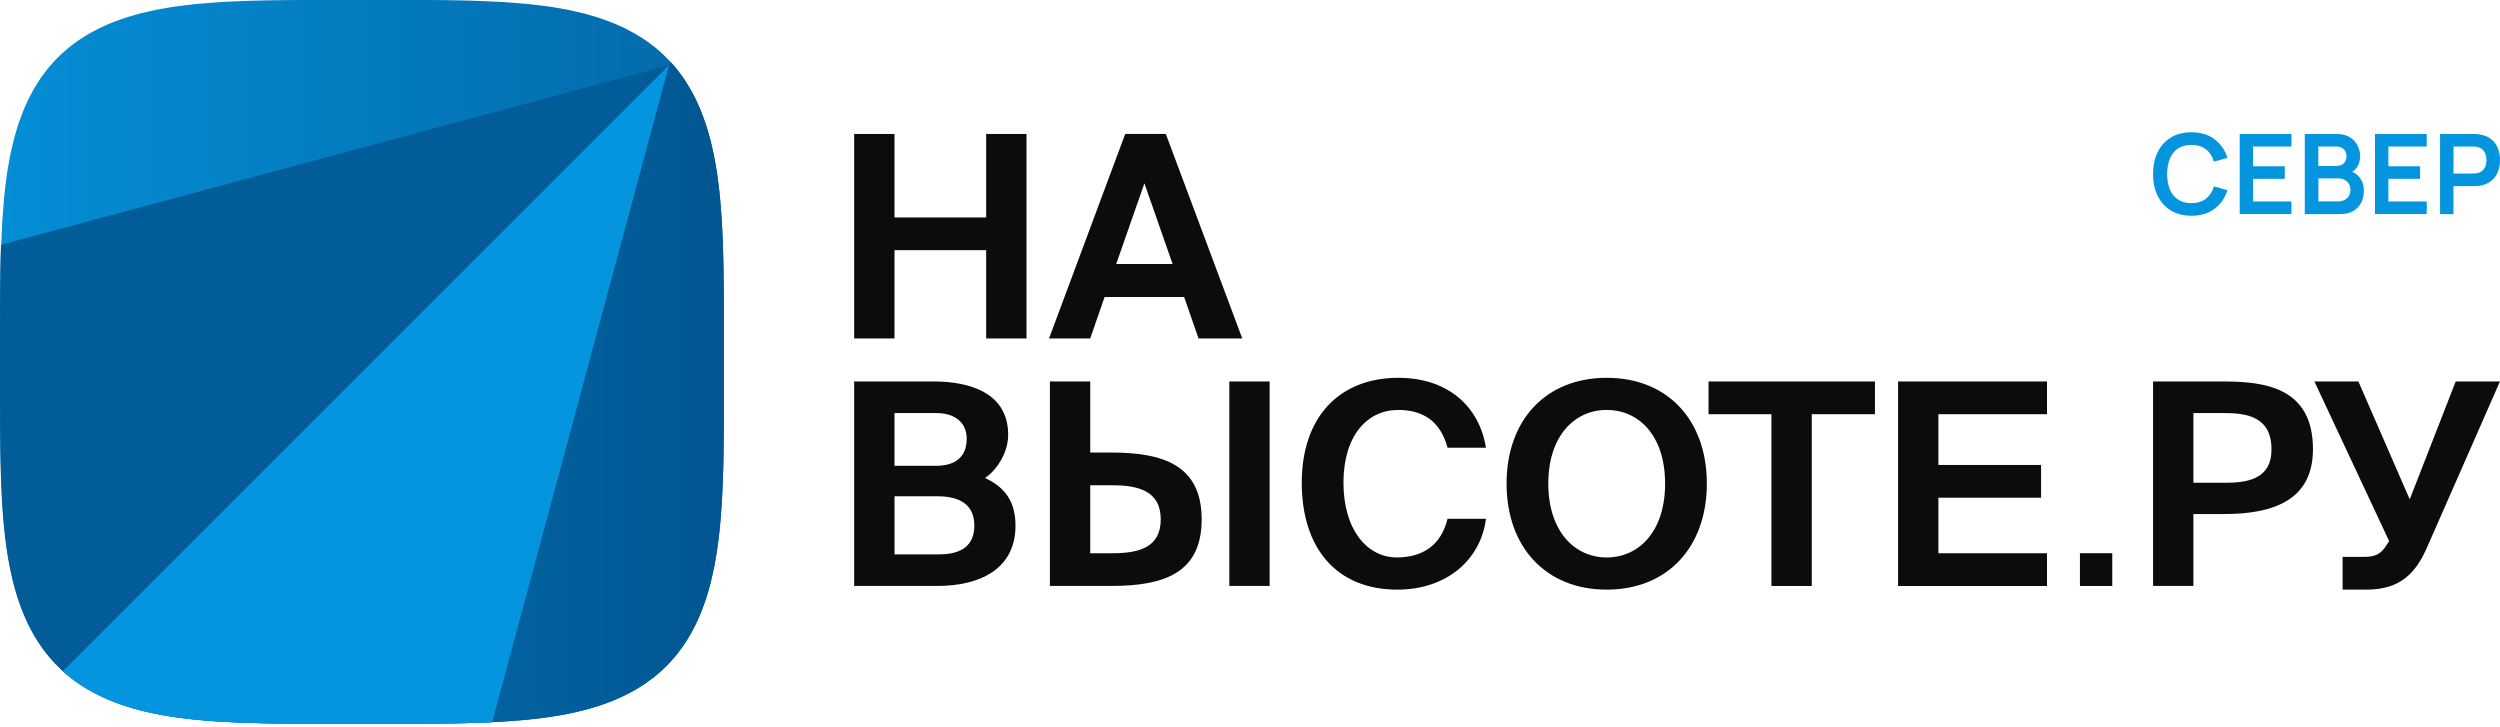
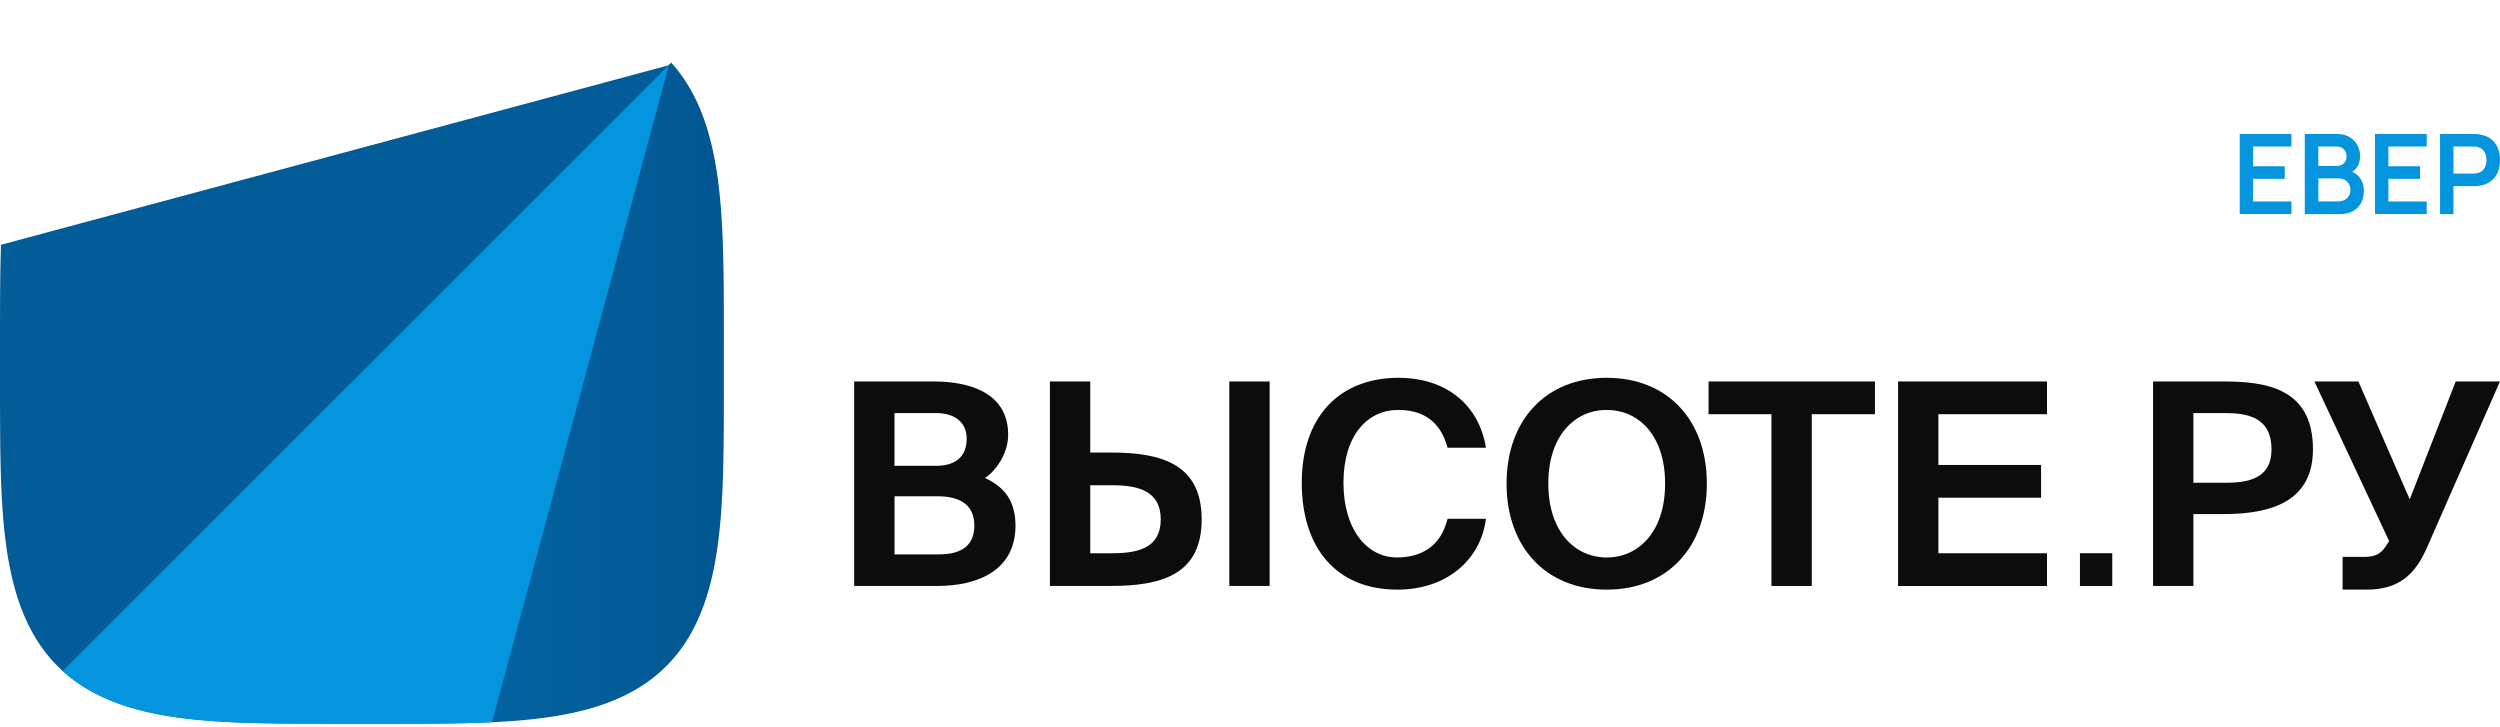
<svg xmlns="http://www.w3.org/2000/svg" width="750" height="218" viewBox="0 0 750 218" fill="none">
-   <path d="M657.42 64.72C655.02 64.72 652.96 64.19 651.24 63.14C649.53 62.09 648.21 60.62 647.29 58.74C646.37 56.86 645.91 54.68 645.91 52.2C645.91 49.72 646.37 47.54 647.29 45.66C648.21 43.78 649.52 42.31 651.24 41.26C652.95 40.21 655.01 39.68 657.42 39.68C660.19 39.68 662.5 40.37 664.35 41.76C666.2 43.15 667.49 45.01 668.24 47.36L664.18 48.48C663.71 46.91 662.92 45.68 661.79 44.8C660.67 43.92 659.21 43.47 657.42 43.47C655.81 43.47 654.46 43.83 653.39 44.55C652.32 45.27 651.51 46.29 650.97 47.6C650.43 48.91 650.15 50.44 650.14 52.2C650.14 53.96 650.41 55.49 650.95 56.8C651.49 58.11 652.3 59.12 653.38 59.85C654.46 60.57 655.81 60.94 657.42 60.94C659.21 60.94 660.67 60.5 661.79 59.6C662.91 58.71 663.71 57.49 664.18 55.93L668.24 57.05C667.49 59.4 666.2 61.26 664.35 62.65C662.5 64.04 660.19 64.73 657.42 64.73V64.72Z" fill="#0595DE" />
  <path d="M671.91 64.219V40.19H687.43V43.959H675.93V49.88H685.43V53.649H675.93V60.44H687.43V64.21H671.91V64.219Z" fill="#0595DE" />
  <path d="M691.43 64.219V40.19H700.96C702.58 40.19 703.92 40.52 704.96 41.169C706 41.819 706.77 42.65 707.28 43.669C707.79 44.679 708.04 45.729 708.04 46.809C708.04 48.129 707.73 49.26 707.1 50.179C706.47 51.099 705.62 51.73 704.54 52.05V51.219C706.05 51.559 707.2 52.279 707.99 53.369C708.77 54.459 709.17 55.699 709.17 57.089C709.17 58.479 708.9 59.76 708.35 60.83C707.8 61.9 707 62.73 705.92 63.33C704.84 63.929 703.52 64.23 701.94 64.23H691.44L691.43 64.219ZM695.51 49.779H700.92C701.5 49.779 702.02 49.669 702.47 49.45C702.93 49.23 703.29 48.9 703.55 48.469C703.82 48.039 703.95 47.499 703.95 46.869C703.95 46.039 703.68 45.339 703.15 44.779C702.62 44.219 701.87 43.95 700.91 43.95H695.5V49.789L695.51 49.779ZM695.51 60.429H701.44C702.14 60.429 702.77 60.289 703.33 59.999C703.89 59.709 704.32 59.319 704.64 58.8C704.96 58.279 705.12 57.669 705.12 56.959C705.12 56.309 704.98 55.739 704.7 55.219C704.42 54.709 704.02 54.3 703.48 53.989C702.95 53.679 702.31 53.529 701.56 53.529H695.52V60.419L695.51 60.429Z" fill="#0595DE" />
  <path d="M712.5 64.219V40.19H728.02V43.959H716.52V49.88H726.02V53.649H716.52V60.44H728.02V64.21H712.5V64.219Z" fill="#0595DE" />
  <path d="M732.02 64.219V40.19H741.95C742.18 40.19 742.479 40.19 742.849 40.219C743.219 40.239 743.56 40.27 743.87 40.33C745.26 40.539 746.41 40.999 747.32 41.719C748.23 42.429 748.9 43.33 749.34 44.419C749.78 45.51 750 46.709 750 48.029C750 49.349 749.78 50.539 749.33 51.63C748.88 52.719 748.209 53.609 747.299 54.33C746.389 55.039 745.25 55.499 743.87 55.719C743.56 55.76 743.22 55.8 742.84 55.819C742.47 55.84 742.17 55.849 741.95 55.849H736.039V64.249H732.02V64.219ZM736.049 52.069H741.789C742.009 52.069 742.259 52.059 742.539 52.039C742.819 52.02 743.07 51.969 743.31 51.91C743.98 51.739 744.5 51.449 744.89 51.029C745.27 50.609 745.55 50.129 745.71 49.589C745.87 49.059 745.95 48.529 745.95 48.02C745.95 47.51 745.87 46.98 745.71 46.44C745.55 45.9 745.28 45.419 744.89 44.999C744.51 44.58 743.98 44.279 743.31 44.119C743.08 44.049 742.819 44.01 742.539 43.989C742.259 43.969 742.009 43.969 741.789 43.969H736.049V52.08V52.069Z" fill="#0595DE" />
-   <path d="M217.16 108.54V114.55V117.04V118.95V120.56V121.98V123.26V124.44V125.54V126.57V127.55V128.48L217.15 129.37V130.22L217.14 131.04V131.83L217.12 132.59V133.33L217.1 134.05V134.75L217.08 135.43V136.09L217.06 136.74V137.37L217.04 137.99V138.6L217.01 139.19V139.77L216.98 140.34V140.9L216.95 141.45L216.93 141.99L216.91 142.52L216.89 143.05L216.87 143.57L216.85 144.08L216.83 144.58L216.81 145.08L216.79 145.57L216.77 146.05L216.75 146.53L216.73 147L216.71 147.46L216.69 147.92L216.67 148.37L216.65 148.82L216.63 149.26L216.61 149.7L216.59 150.13L216.56 150.56L216.53 150.98L216.5 151.4L216.47 151.81L216.44 152.22L216.41 152.63L216.38 153.03L216.35 153.43L216.32 153.82L216.29 154.21L216.26 154.6L216.23 154.98L216.2 155.36L216.17 155.74L216.14 156.11L216.11 156.48L216.08 156.85L216.05 157.22L216.02 157.58L215.99 157.94L215.96 158.3L215.92 158.65L215.88 159L215.84 159.35L215.8 159.7L215.76 160.04L215.72 160.38L215.68 160.72L215.64 161.06L215.6 161.39L215.56 161.72L215.52 162.05L215.48 162.38L215.44 162.7L215.4 163.02L215.36 163.34L215.32 163.66L215.28 163.98L215.24 164.29L215.2 164.6L215.15 164.91L215.1 165.22L215.05 165.53L215 165.83L214.95 166.13L214.9 166.43L214.85 166.73L214.8 167.03L214.75 167.32L214.7 167.61L214.65 167.9L214.6 168.19L214.55 168.48L214.5 168.77L214.45 169.05L214.4 169.33L214.35 169.61L214.3 169.89L214.24 170.17L214.18 170.45L214.12 170.73L214.06 171L214 171.27L213.94 171.54L213.88 171.81L213.82 172.08L213.76 172.35L213.7 172.62L213.64 172.88L213.58 173.14L213.52 173.4L213.46 173.66L213.4 173.92L213.34 174.18L213.28 174.44L213.22 174.69L213.16 174.94L213.1 175.19L213.03 175.44L212.96 175.69L212.89 175.94L212.82 176.19L212.75 176.44L212.68 176.68L212.61 176.92L212.54 177.16L212.47 177.4L212.4 177.64L212.33 177.88L212.26 178.12L212.19 178.36L212.12 178.59L212.05 178.82L211.98 179.05L211.91 179.28L211.84 179.51L211.76 179.74L211.68 179.97L211.6 180.2L211.52 180.43L211.44 180.66L211.36 180.88L211.28 181.1L211.2 181.32L211.12 181.54L211.04 181.76L210.96 181.98L210.88 182.2L210.8 182.42L210.72 182.64L210.64 182.86L210.56 183.07L210.48 183.28L210.4 183.49L210.32 183.7L210.23 183.91L210.14 184.12L210.05 184.33L209.96 184.54L209.87 184.75L209.78 184.96L209.69 185.16L209.6 185.36L209.51 185.56L209.42 185.76L209.33 185.96L209.24 186.16L209.15 186.36L209.06 186.56L208.97 186.76L208.88 186.96L208.79 187.16L208.69 187.36L208.59 187.55L208.49 187.74L208.39 187.93L208.29 188.12L208.19 188.31L208.09 188.5L207.99 188.69L207.89 188.88L207.79 189.07L207.69 189.26L207.59 189.45L207.49 189.64L207.39 189.82L207.29 190L207.19 190.18L207.09 190.36L206.99 190.54L206.88 190.72L206.77 190.9L206.66 191.08L206.55 191.26L206.44 191.44L206.33 191.62L206.22 191.8L206.11 191.98L206 192.15L205.89 192.32L205.78 192.49L205.67 192.66L205.56 192.83L205.45 193L205.34 193.17L205.23 193.34L205.12 193.51L205.01 193.68L204.89 193.85L204.77 194.02L204.65 194.19L204.53 194.35L204.41 194.51L204.29 194.67L204.17 194.83L204.05 194.99L203.93 195.15L203.81 195.31L203.69 195.47L203.57 195.63L203.45 195.79L203.33 195.95L203.21 196.11L203.09 196.27L202.96 196.43L202.83 196.59L202.7 196.74L202.57 196.89L202.44 197.04L202.31 197.19L202.18 197.34L202.05 197.49L201.92 197.64L201.79 197.79L201.66 197.94L201.53 198.09L201.4 198.24L201.27 198.39L201.14 198.54L201.01 198.69L200.87 198.83L200.73 198.97L200.59 199.11L200.45 199.25L200.31 199.39L200.17 199.53L200.03 199.67L199.89 199.81L199.75 199.95L199.61 200.09L199.47 200.23L199.33 200.37L199.19 200.51L199.05 200.65L198.91 200.79L198.77 200.93L198.62 201.06L198.47 201.19L198.32 201.32L198.17 201.45L198.02 201.58L197.87 201.71L197.72 201.84L197.57 201.97L197.42 202.1L197.27 202.23L197.12 202.36L196.97 202.49L196.82 202.62L196.67 202.75L196.51 202.88L196.35 203.01L196.19 203.13L196.03 203.25L195.87 203.37L195.71 203.49L195.55 203.61L195.39 203.73L195.23 203.85L195.07 203.97L194.91 204.09L194.75 204.21L194.59 204.33L194.43 204.45L194.27 204.57L194.1 204.69L193.93 204.81L193.76 204.93L193.59 205.04L193.42 205.15L193.25 205.26L193.08 205.37L192.91 205.48L192.74 205.59L192.57 205.7L192.4 205.81L192.23 205.92L192.06 206.03L191.88 206.14L191.7 206.25L191.52 206.36L191.34 206.47L191.16 206.58L190.98 206.69L190.8 206.8L190.62 206.91L190.44 207.01L190.26 207.11L190.08 207.21L189.9 207.31L189.72 207.41L189.53 207.51L189.34 207.61L189.15 207.71L188.96 207.81L188.77 207.91L188.58 208.01L188.39 208.11L188.2 208.21L188.01 208.31L187.82 208.41L187.63 208.51L187.44 208.61L187.24 208.71L187.04 208.8L186.84 208.89L186.64 208.98L186.44 209.07L186.24 209.16L186.04 209.25L185.84 209.34L185.64 209.43L185.44 209.52L185.24 209.61L185.04 209.7L184.83 209.79L184.62 209.88L184.41 209.97L184.2 210.06L183.99 210.15L183.78 210.24L183.57 210.32L183.36 210.4L183.15 210.48L182.94 210.56L182.72 210.64L182.5 210.72L182.28 210.8L182.06 210.88L181.84 210.96L181.62 211.04L181.4 211.12L181.18 211.2L180.96 211.28L180.74 211.36L180.51 211.44L180.28 211.52L180.05 211.6L179.82 211.68L179.59 211.76L179.36 211.83L179.13 211.9L178.9 211.97L178.67 212.04L178.44 212.11L178.2 212.18L177.96 212.25L177.72 212.32L177.48 212.39L177.24 212.46L177 212.53L176.76 212.6L176.52 212.67L176.27 212.74L176.02 212.81L175.77 212.88L175.52 212.95L175.27 213.02L175.02 213.08L174.77 213.14L174.52 213.2L174.26 213.26L174 213.32L173.74 213.38L173.48 213.44L173.22 213.5L172.96 213.56L172.7 213.62L172.43 213.68L172.16 213.74L171.89 213.8L171.62 213.86L171.35 213.92L171.08 213.98L170.81 214.04L170.53 214.1L170.25 214.16L169.97 214.22L169.69 214.27L169.41 214.32L169.13 214.37L168.85 214.42L168.56 214.47L168.27 214.52L167.98 214.57L167.69 214.62L167.4 214.67L167.11 214.72L166.81 214.77L166.51 214.82L166.21 214.87L165.91 214.92L165.61 214.97L165.3 215.02L164.99 215.07L164.68 215.12L164.37 215.16L164.06 215.2L163.74 215.24L163.42 215.28L163.1 215.32L162.78 215.36L162.46 215.4L162.13 215.44L161.8 215.48L161.47 215.52L161.14 215.56L160.8 215.6L160.46 215.64L160.12 215.68L159.78 215.72L159.43 215.76L159.08 215.8L158.73 215.84L158.38 215.88L158.02 215.91L157.66 215.94L157.3 215.97L156.93 216L156.56 216.03L156.19 216.06L155.82 216.09L155.44 216.12L155.06 216.15L154.68 216.18L154.29 216.21L153.9 216.24L153.51 216.27L153.11 216.3L152.71 216.33L152.3 216.36L151.89 216.39L151.48 216.42L151.06 216.45L150.64 216.48L150.21 216.51L149.78 216.53L149.34 216.55L148.9 216.57L148.45 216.59L148 216.61L147.54 216.63L147.08 216.65L146.61 216.67L146.13 216.69L145.65 216.71L145.16 216.73L144.66 216.75L144.16 216.77L143.65 216.79L143.13 216.81L142.6 216.83L142.07 216.85L141.53 216.87H140.98L140.42 216.9H139.85L139.27 216.93H138.68L138.07 216.96H137.45L136.82 216.98H136.17L135.51 217H134.83L134.13 217.02H133.41L132.67 217.04H131.91L131.12 217.06H130.3L129.45 217.07H128.56L127.63 217.08H126.65H125.62H124.52H123.34H122.06H120.64H119.03H117.12H114.63H108.62H102.61H100.12H98.21H96.6H95.18H93.9H92.72H91.62H90.59H89.61H88.68L87.79 217.07H86.94L86.12 217.06H85.33L84.57 217.04H83.83L83.11 217.02H82.41L81.73 217H81.07L80.42 216.98H79.79L79.17 216.96H78.56L77.97 216.93H77.39L76.82 216.9H76.26L75.71 216.87L75.17 216.85L74.64 216.83L74.11 216.81L73.59 216.79L73.08 216.77L72.58 216.75L72.08 216.73L71.59 216.71L71.11 216.69L70.63 216.67L70.16 216.65L69.7 216.63L69.24 216.61L68.79 216.59L68.34 216.57L67.9 216.55L67.46 216.53L67.03 216.51L66.6 216.48L66.18 216.45L65.76 216.42L65.35 216.39L64.94 216.36L64.53 216.33L64.13 216.3L63.73 216.27L63.34 216.24L62.95 216.21L62.56 216.18L62.18 216.15L61.8 216.12L61.42 216.09L61.05 216.06L60.68 216.03L60.31 216L59.94 215.97L59.58 215.94L59.22 215.91L58.86 215.88L58.51 215.84L58.16 215.8L57.81 215.76L57.46 215.72L57.12 215.68L56.78 215.64L56.44 215.6L56.1 215.56L55.77 215.52L55.44 215.48L55.11 215.44L54.78 215.4L54.46 215.36L54.14 215.32L53.82 215.28L53.5 215.24L53.18 215.2L52.87 215.16L52.56 215.12L52.25 215.07L51.94 215.02L51.63 214.97L51.33 214.92L51.03 214.87L50.73 214.82L50.43 214.77L50.13 214.72L49.84 214.67L49.55 214.62L49.26 214.57L48.97 214.52L48.68 214.47L48.39 214.42L48.11 214.37L47.83 214.32L47.55 214.27L47.27 214.22L46.99 214.16L46.71 214.1L46.43 214.04L46.16 213.98L45.89 213.92L45.62 213.86L45.35 213.8L45.08 213.74L44.81 213.68L44.54 213.62L44.28 213.56L44.02 213.5L43.76 213.44L43.5 213.38L43.24 213.32L42.98 213.26L42.72 213.2L42.47 213.14L42.22 213.08L41.97 213.02L41.72 212.95L41.47 212.88L41.22 212.81L40.97 212.74L40.72 212.67L40.48 212.6L40.24 212.53L40 212.46L39.76 212.39L39.52 212.32L39.28 212.25L39.04 212.18L38.8 212.11L38.57 212.04L38.34 211.97L38.11 211.9L37.88 211.83L37.65 211.76L37.42 211.68L37.19 211.6L36.96 211.52L36.73 211.44L36.5 211.36L36.28 211.28L36.06 211.2L35.84 211.12L35.62 211.04L35.4 210.96L35.18 210.88L34.96 210.8L34.74 210.72L34.52 210.64L34.3 210.56L34.09 210.48L33.88 210.4L33.67 210.32L33.46 210.24L33.25 210.15L33.04 210.06L32.83 209.97L32.62 209.88L32.41 209.79L32.2 209.7L32 209.61L31.8 209.52L31.6 209.43L31.4 209.34L31.2 209.25L31 209.16L30.8 209.07L30.6 208.98L30.4 208.89L30.2 208.8L30 208.71L29.8 208.61L29.61 208.51L29.42 208.41L29.23 208.31L29.04 208.21L28.85 208.11L28.66 208.01L28.47 207.91L28.28 207.81L28.09 207.71L27.9 207.61L27.71 207.51L27.52 207.41L27.34 207.31L27.16 207.21L26.98 207.11L26.8 207.01L26.62 206.91L26.44 206.8L26.26 206.69L26.08 206.58L25.9 206.47L25.72 206.36L25.54 206.25L25.36 206.14L25.18 206.03L25.01 205.92L24.84 205.81L24.67 205.7L24.5 205.59L24.33 205.48L24.16 205.37L23.99 205.26L23.82 205.15L23.65 205.04L23.48 204.93L23.31 204.81L23.14 204.69L22.97 204.57L22.81 204.45L22.65 204.33L22.49 204.21L22.33 204.09L22.17 203.97L22.01 203.85L21.85 203.73L21.69 203.61L21.53 203.49L21.37 203.37L21.21 203.25L21.05 203.13L20.89 203.01L20.73 202.88L20.57 202.75L20.42 202.62L20.27 202.49L20.12 202.36L19.97 202.23L19.82 202.1L19.67 201.97L19.52 201.84L19.37 201.71L19.22 201.58L19.07 201.45L18.92 201.32L18.77 201.19L18.62 201.06L18.47 200.93L18.33 200.79L18.19 200.65L18.05 200.51L17.91 200.37L17.77 200.23L17.63 200.09L17.49 199.95L17.35 199.81L17.21 199.67L17.07 199.53L16.93 199.39L16.79 199.25L16.65 199.11L16.51 198.97L16.37 198.83L16.23 198.69L16.1 198.54L15.97 198.39L15.84 198.24L15.71 198.09L15.58 197.94L15.45 197.79L15.32 197.64L15.19 197.49L15.06 197.34L14.93 197.19L14.8 197.04L14.67 196.89L14.54 196.74L14.41 196.59L14.28 196.43L14.15 196.27L14.03 196.11L13.91 195.95L13.79 195.79L13.67 195.63L13.55 195.47L13.43 195.31L13.31 195.15L13.19 194.99L13.07 194.83L12.95 194.67L12.83 194.51L12.71 194.35L12.59 194.19L12.47 194.02L12.35 193.85L12.23 193.68L12.12 193.51L12.01 193.34L11.9 193.17L11.79 193L11.68 192.83L11.57 192.66L11.46 192.49L11.35 192.32L11.24 192.15L11.13 191.98L11.02 191.8L10.91 191.62L10.8 191.44L10.69 191.26L10.58 191.08L10.47 190.9L10.36 190.72L10.25 190.54L10.15 190.36L10.05 190.18L9.95 190L9.85 189.82L9.75 189.64L9.65 189.45L9.55 189.26L9.45 189.07L9.35 188.88L9.25 188.69L9.15 188.5L9.05 188.31L8.95 188.12L8.85 187.93L8.75 187.74L8.65 187.55L8.55 187.36L8.45 187.16L8.36 186.96L8.27 186.76L8.18 186.56L8.09 186.36L8 186.16L7.91 185.96L7.82 185.76L7.73 185.56L7.64 185.36L7.55 185.16L7.46 184.96L7.37 184.75L7.28 184.54L7.19 184.33L7.1 184.12L7.01 183.91L6.92 183.7L6.84 183.49L6.76 183.28L6.68 183.07L6.6 182.86L6.52 182.64L6.44 182.42L6.36 182.2L6.28 181.98L6.2 181.76L6.12 181.54L6.04 181.32L5.96 181.1L5.88 180.88L5.8 180.66L5.72 180.43L5.64 180.2L5.56 179.97L5.48 179.74L5.4 179.51L5.33 179.28L5.26 179.05L5.19 178.82L5.12 178.59L5.05 178.36L4.98 178.12L4.91 177.88L4.84 177.64L4.77 177.4L4.7 177.16L4.63 176.92L4.56 176.68L4.49 176.44L4.42 176.19L4.35 175.94L4.28 175.69L4.21 175.44L4.14 175.19L4.08 174.94L4.02 174.69L3.96 174.44L3.9 174.18L3.84 173.92L3.78 173.66L3.72 173.4L3.66 173.14L3.6 172.88L3.54 172.62L3.48 172.35L3.42 172.08L3.36 171.81L3.3 171.54L3.24 171.27L3.18 171L3.12 170.73L3.06 170.45L3 170.17L2.94 169.89L2.89 169.61L2.84 169.33L2.79 169.05L2.74 168.77L2.69 168.48L2.64 168.19L2.59 167.9L2.54 167.61L2.49 167.32L2.44 167.03L2.39 166.73L2.34 166.43L2.29 166.13L2.24 165.83L2.19 165.53L2.14 165.22L2.09 164.91L2.04 164.6L2 164.29L1.96 163.98L1.92 163.66L1.88 163.34L1.84 163.02L1.8 162.7L1.76 162.38L1.72 162.05L1.68 161.72L1.64 161.39L1.6 161.06L1.56 160.72L1.52 160.38L1.48 160.04L1.44 159.7L1.4 159.35L1.36 159L1.32 158.65L1.28 158.3L1.25 157.94L1.22 157.58L1.19 157.22L1.16 156.85L1.13 156.48L1.1 156.11L1.07 155.74L1.04 155.36L1.01 154.98L0.98 154.6L0.95 154.21L0.92 153.82L0.89 153.43L0.86 153.03L0.83 152.63L0.8 152.22L0.77 151.81L0.74 151.4L0.71 150.98L0.68 150.56L0.65 150.13L0.63 149.7L0.61 149.26L0.59 148.82L0.57 148.37L0.55 147.92L0.53 147.46L0.51 147L0.49 146.53L0.47 146.05L0.45 145.57L0.43 145.08L0.41 144.58L0.39 144.08L0.37 143.57L0.35 143.05L0.33 142.52L0.31 141.99L0.29 141.45V140.9L0.26 140.34V139.77L0.23 139.19V138.6L0.2 137.99V137.37L0.18 136.74V136.09L0.16 135.43V134.75L0.14 134.05V133.33L0.12 132.59V131.83L0.1 131.04V130.22L0.09 129.37V128.48L0.08 127.55V126.57V125.54V124.44V123.26V121.98V120.56V118.95V117.04V114.55V108.54V102.53V100.04V98.13V96.52V95.1V93.82V92.64V91.54V90.51V89.53V88.6L0.09 87.71V86.86L0.1 86.04V85.25L0.12 84.49V83.75L0.14 83.03V82.33L0.16 81.65V80.99L0.18 80.34V79.71L0.2 79.09V78.48L0.23 77.89V77.31L0.26 76.74V76.18L0.29 75.63L0.31 75.09L0.33 74.56L0.35 74.03L0.37 73.51L0.39 73L0.41 72.5L0.43 72L0.45 71.51L0.47 71.03L0.49 70.55L0.51 70.08L0.53 69.62L0.55 69.16L0.57 68.71L0.59 68.26L0.61 67.82L0.63 67.38L0.65 66.95L0.68 66.52L0.71 66.1L0.74 65.68L0.77 65.27L0.8 64.86L0.83 64.45L0.86 64.05L0.89 63.65L0.92 63.26L0.95 62.87L0.98 62.48L1.01 62.1L1.04 61.72L1.07 61.34L1.1 60.97L1.13 60.6L1.16 60.23L1.19 59.86L1.22 59.5L1.25 59.14L1.28 58.78L1.32 58.43L1.36 58.08L1.4 57.73L1.44 57.38L1.48 57.04L1.52 56.7L1.56 56.36L1.6 56.02L1.64 55.69L1.68 55.36L1.72 55.03L1.76 54.7L1.8 54.38L1.84 54.06L1.88 53.74L1.92 53.42L1.96 53.1L2 52.79L2.04 52.48L2.09 52.17L2.14 51.86L2.19 51.55L2.24 51.25L2.29 50.95L2.34 50.65L2.39 50.35L2.44 50.05L2.49 49.76L2.54 49.47L2.59 49.18L2.64 48.89L2.69 48.6L2.74 48.31L2.79 48.03L2.84 47.75L2.89 47.47L2.94 47.19L3 46.91L3.06 46.63L3.12 46.35L3.18 46.08L3.24 45.81L3.3 45.54L3.36 45.27L3.42 45L3.48 44.73L3.54 44.46L3.6 44.2L3.66 43.94L3.72 43.68L3.78 43.42L3.84 43.16L3.9 42.9L3.96 42.64L4.02 42.39L4.08 42.14L4.14 41.89L4.21 41.64L4.28 41.39L4.35 41.14L4.42 40.89L4.49 40.64L4.56 40.4L4.63 40.16L4.7 39.92L4.77 39.68L4.84 39.44L4.91 39.2L4.98 38.96L5.05 38.72L5.12 38.49L5.19 38.26L5.26 38.03L5.33 37.8L5.4 37.57L5.48 37.34L5.56 37.11L5.64 36.88L5.72 36.65L5.8 36.42L5.88 36.2L5.96 35.98L6.04 35.76L6.12 35.54L6.2 35.32L6.28 35.1L6.36 34.88L6.44 34.66L6.52 34.44L6.6 34.22L6.68 34.01L6.76 33.8L6.84 33.59L6.92 33.38L7.01 33.17L7.1 32.96L7.19 32.75L7.28 32.54L7.37 32.33L7.46 32.12L7.55 31.92L7.64 31.72L7.73 31.52L7.82 31.32L7.91 31.12L8 30.92L8.09 30.72L8.18 30.52L8.27 30.32L8.36 30.12L8.45 29.92L8.55 29.72L8.65 29.53L8.75 29.34L8.85 29.15L8.95 28.96L9.05 28.77L9.15 28.58L9.25 28.39L9.35 28.2L9.45 28.01L9.55 27.82L9.65 27.63L9.75 27.44L9.85 27.26L9.95 27.08L10.05 26.9L10.15 26.72L10.25 26.54L10.36 26.36L10.47 26.18L10.58 26L10.69 25.82L10.8 25.64L10.91 25.46L11.02 25.28L11.13 25.1L11.24 24.93L11.35 24.76L11.46 24.59L11.57 24.42L11.68 24.25L11.79 24.08L11.9 23.91L12.01 23.74L12.12 23.57L12.23 23.4L12.35 23.23L12.47 23.06L12.59 22.89L12.71 22.73L12.83 22.57L12.95 22.41L13.07 22.25L13.19 22.09L13.31 21.93L13.43 21.77L13.55 21.61L13.67 21.45L13.79 21.29L13.91 21.13L14.03 20.97L14.15 20.81L14.28 20.65L14.41 20.49L14.54 20.34L14.67 20.19L14.8 20.04L14.93 19.89L15.06 19.74L15.19 19.59L15.32 19.44L15.45 19.29L15.58 19.14L15.71 18.99L15.84 18.84L15.97 18.69L16.1 18.54L16.23 18.39L16.37 18.25L16.51 18.11L16.65 17.97L16.79 17.83L16.93 17.69L17.07 17.55L17.21 17.41L17.35 17.27L17.49 17.13L17.63 16.99L17.77 16.85L17.91 16.71L18.05 16.57L18.19 16.43L18.33 16.29L18.47 16.15L18.62 16.02L18.77 15.89L18.92 15.76L19.07 15.63L19.22 15.5L19.37 15.37L19.52 15.24L19.67 15.11L19.82 14.98L19.97 14.85L20.12 14.72L20.27 14.59L20.42 14.46L20.57 14.33L20.73 14.2L20.89 14.07L21.05 13.95L21.21 13.83L21.37 13.71L21.53 13.59L21.69 13.47L21.85 13.35L22.01 13.23L22.17 13.11L22.33 12.99L22.49 12.87L22.65 12.75L22.81 12.63L22.97 12.51L23.14 12.39L23.31 12.27L23.48 12.15L23.65 12.04L23.82 11.93L23.99 11.82L24.16 11.71L24.33 11.6L24.5 11.49L24.67 11.38L24.84 11.27L25.01 11.16L25.18 11.05L25.36 10.94L25.54 10.83L25.72 10.72L25.9 10.61L26.08 10.5L26.26 10.39L26.44 10.28L26.62 10.17L26.8 10.07L26.98 9.97L27.16 9.87L27.34 9.77L27.52 9.67L27.71 9.57L27.9 9.47L28.09 9.37L28.28 9.27L28.47 9.17L28.66 9.07L28.85 8.97L29.04 8.87L29.23 8.77L29.42 8.67L29.61 8.57L29.8 8.47L30 8.37L30.2 8.28L30.4 8.19L30.6 8.1L30.8 8.01L31 7.92L31.2 7.83L31.4 7.74L31.6 7.65L31.8 7.56L32 7.47L32.2 7.38L32.41 7.29L32.62 7.2L32.83 7.11L33.04 7.02L33.25 6.93L33.46 6.84L33.67 6.76L33.88 6.68L34.09 6.6L34.3 6.52L34.52 6.44L34.74 6.36L34.96 6.28L35.18 6.2L35.4 6.12L35.62 6.04L35.84 5.96L36.06 5.88L36.28 5.8L36.5 5.72L36.73 5.64L36.96 5.56L37.19 5.48L37.42 5.4L37.65 5.32L37.88 5.25L38.11 5.18L38.34 5.11L38.57 5.04L38.8 4.97L39.04 4.9L39.28 4.83L39.52 4.76L39.76 4.69L40 4.62L40.24 4.55L40.48 4.48L40.72 4.41L40.97 4.34L41.22 4.27L41.47 4.2L41.72 4.13L41.97 4.06L42.22 4L42.47 3.94L42.72 3.88L42.98 3.82L43.24 3.76L43.5 3.7L43.76 3.64L44.02 3.58L44.28 3.52L44.54 3.46L44.81 3.4L45.08 3.34L45.35 3.28L45.62 3.22L45.89 3.16L46.16 3.1L46.43 3.04L46.71 2.98L46.99 2.92L47.27 2.86L47.55 2.81L47.83 2.76L48.11 2.71L48.39 2.66L48.68 2.61L48.97 2.56L49.26 2.51L49.55 2.46L49.84 2.41L50.13 2.36L50.43 2.31L50.73 2.26L51.03 2.21L51.33 2.16L51.63 2.11L51.94 2.06L52.25 2.01L52.56 1.96L52.87 1.92L53.18 1.88L53.5 1.84L53.82 1.8L54.14 1.76L54.46 1.72L54.78 1.68L55.11 1.64L55.44 1.6L55.77 1.56L56.1 1.52L56.44 1.48L56.78 1.44L57.12 1.4L57.46 1.36L57.81 1.32L58.16 1.28L58.51 1.24L58.86 1.2L59.22 1.17L59.58 1.14L59.94 1.11L60.31 1.08L60.68 1.05L61.05 1.02L61.42 0.99L61.8 0.96L62.18 0.93L62.56 0.9L62.95 0.87L63.34 0.84L63.73 0.81L64.13 0.78L64.53 0.75L64.94 0.72L65.35 0.69L65.76 0.66L66.18 0.63L66.6 0.6L67.03 0.57L67.46 0.55L67.9 0.53L68.34 0.51L68.79 0.49L69.24 0.47L69.7 0.45L70.16 0.43L70.63 0.41L71.11 0.39L71.59 0.37L72.08 0.35L72.58 0.33L73.08 0.31L73.59 0.29L74.11 0.27L74.64 0.25L75.17 0.23L75.71 0.21H76.26L76.82 0.18H77.39L77.97 0.15H78.56L79.17 0.12H79.79L80.42 0.1H81.07L81.73 0.08H82.41L83.11 0.06H83.83L84.57 0.04H85.33L86.12 0.02H86.94L87.79 0.01H88.68L89.61 0H90.59H91.62H92.72H93.9H95.18H96.6H98.21H100.12H102.61H108.62H114.63H117.12H119.03H120.64H122.06H123.34H124.52H125.62H126.65H127.63H128.56L129.45 0.01H130.3L131.12 0.02H131.91L132.67 0.04H133.41L134.13 0.06H134.83L135.51 0.08H136.17L136.82 0.1H137.45L138.07 0.12H138.68L139.27 0.15H139.85L140.42 0.18H140.98L141.53 0.21L142.07 0.23L142.6 0.25L143.13 0.27L143.65 0.29L144.16 0.31L144.66 0.33L145.16 0.35L145.65 0.37L146.13 0.39L146.61 0.41L147.08 0.43L147.54 0.45L148 0.47L148.45 0.49L148.9 0.51L149.34 0.53L149.78 0.55L150.21 0.57L150.64 0.6L151.06 0.63L151.48 0.66L151.89 0.69L152.3 0.72L152.71 0.75L153.11 0.78L153.51 0.81L153.9 0.84L154.29 0.87L154.68 0.9L155.06 0.93L155.44 0.96L155.82 0.99L156.19 1.02L156.56 1.05L156.93 1.08L157.3 1.11L157.66 1.14L158.02 1.17L158.38 1.2L158.73 1.24L159.08 1.28L159.43 1.32L159.78 1.36L160.12 1.4L160.46 1.44L160.8 1.48L161.14 1.52L161.47 1.56L161.8 1.6L162.13 1.64L162.46 1.68L162.78 1.72L163.1 1.76L163.42 1.8L163.74 1.84L164.06 1.88L164.37 1.92L164.68 1.96L164.99 2.01L165.3 2.06L165.61 2.11L165.91 2.16L166.21 2.21L166.51 2.26L166.81 2.31L167.11 2.36L167.4 2.41L167.69 2.46L167.98 2.51L168.27 2.56L168.56 2.61L168.85 2.66L169.13 2.71L169.41 2.76L169.69 2.81L169.97 2.86L170.25 2.92L170.53 2.98L170.81 3.04L171.08 3.1L171.35 3.16L171.62 3.22L171.89 3.28L172.16 3.34L172.43 3.4L172.7 3.46L172.96 3.52L173.22 3.58L173.48 3.64L173.74 3.7L174 3.76L174.26 3.82L174.52 3.88L174.77 3.94L175.02 4L175.27 4.06L175.52 4.13L175.77 4.2L176.02 4.27L176.27 4.34L176.52 4.41L176.76 4.48L177 4.55L177.24 4.62L177.48 4.69L177.72 4.76L177.96 4.83L178.2 4.9L178.44 4.97L178.67 5.04L178.9 5.11L179.13 5.18L179.36 5.25L179.59 5.32L179.82 5.4L180.05 5.48L180.28 5.56L180.51 5.64L180.74 5.72L180.96 5.8L181.18 5.88L181.4 5.96L181.62 6.04L181.84 6.12L182.06 6.2L182.28 6.28L182.5 6.36L182.72 6.44L182.94 6.52L183.15 6.6L183.36 6.68L183.57 6.76L183.78 6.84L183.99 6.93L184.2 7.02L184.41 7.11L184.62 7.2L184.83 7.29L185.04 7.38L185.24 7.47L185.44 7.56L185.64 7.65L185.84 7.74L186.04 7.83L186.24 7.92L186.44 8.01L186.64 8.1L186.84 8.19L187.04 8.28L187.24 8.37L187.44 8.47L187.63 8.57L187.82 8.67L188.01 8.77L188.2 8.87L188.39 8.97L188.58 9.07L188.77 9.17L188.96 9.27L189.15 9.37L189.34 9.47L189.53 9.57L189.72 9.67L189.9 9.77L190.08 9.87L190.26 9.97L190.44 10.07L190.62 10.17L190.8 10.28L190.98 10.39L191.16 10.5L191.34 10.61L191.52 10.72L191.7 10.83L191.88 10.94L192.06 11.05L192.23 11.16L192.4 11.27L192.57 11.38L192.74 11.49L192.91 11.6L193.08 11.71L193.25 11.82L193.42 11.93L193.59 12.04L193.76 12.15L193.93 12.27L194.1 12.39L194.27 12.51L194.43 12.63L194.59 12.75L194.75 12.87L194.91 12.99L195.07 13.11L195.23 13.23L195.39 13.35L195.55 13.47L195.71 13.59L195.87 13.71L196.03 13.83L196.19 13.95L196.35 14.07L196.51 14.2L196.67 14.33L196.82 14.46L196.97 14.59L197.12 14.72L197.27 14.85L197.42 14.98L197.57 15.11L197.72 15.24L197.87 15.37L198.02 15.5L198.17 15.63L198.32 15.76L198.47 15.89L198.62 16.02L198.77 16.15L198.91 16.29L199.05 16.43L199.19 16.57L199.33 16.71L199.47 16.85L199.61 16.99L199.75 17.13L199.89 17.27L200.03 17.41L200.17 17.55L200.31 17.69L200.45 17.83L200.59 17.97L200.73 18.11L200.87 18.25L201.01 18.39L201.14 18.54L201.27 18.69L201.4 18.84L201.53 18.99L201.66 19.14L201.79 19.29L201.92 19.44L202.05 19.59L202.18 19.74L202.31 19.89L202.44 20.04L202.57 20.19L202.7 20.34L202.83 20.49L202.96 20.65L203.09 20.81L203.21 20.97L203.33 21.13L203.45 21.29L203.57 21.45L203.69 21.61L203.81 21.77L203.93 21.93L204.05 22.09L204.17 22.25L204.29 22.41L204.41 22.57L204.53 22.73L204.65 22.89L204.77 23.06L204.89 23.23L205.01 23.4L205.12 23.57L205.23 23.74L205.34 23.91L205.45 24.08L205.56 24.25L205.67 24.42L205.78 24.59L205.89 24.76L206 24.93L206.11 25.1L206.22 25.28L206.33 25.46L206.44 25.64L206.55 25.82L206.66 26L206.77 26.18L206.88 26.36L206.99 26.54L207.09 26.72L207.19 26.9L207.29 27.08L207.39 27.26L207.49 27.44L207.59 27.63L207.69 27.82L207.79 28.01L207.89 28.2L207.99 28.39L208.09 28.58L208.19 28.77L208.29 28.96L208.39 29.15L208.49 29.34L208.59 29.53L208.69 29.72L208.79 29.92L208.88 30.12L208.97 30.32L209.06 30.52L209.15 30.72L209.24 30.92L209.33 31.12L209.42 31.32L209.51 31.52L209.6 31.72L209.69 31.92L209.78 32.12L209.87 32.33L209.96 32.54L210.05 32.75L210.14 32.96L210.23 33.17L210.32 33.38L210.4 33.59L210.48 33.8L210.56 34.01L210.64 34.22L210.72 34.44L210.8 34.66L210.88 34.88L210.96 35.1L211.04 35.32L211.12 35.54L211.2 35.76L211.28 35.98L211.36 36.2L211.44 36.42L211.52 36.65L211.6 36.88L211.68 37.11L211.76 37.34L211.84 37.57L211.91 37.8L211.98 38.03L212.05 38.26L212.12 38.49L212.19 38.72L212.26 38.96L212.33 39.2L212.4 39.44L212.47 39.68L212.54 39.92L212.61 40.16L212.68 40.4L212.75 40.64L212.82 40.89L212.89 41.14L212.96 41.39L213.03 41.64L213.1 41.89L213.16 42.14L213.22 42.39L213.28 42.64L213.34 42.9L213.4 43.16L213.46 43.42L213.52 43.68L213.58 43.94L213.64 44.2L213.7 44.46L213.76 44.73L213.82 45L213.88 45.27L213.94 45.54L214 45.81L214.06 46.08L214.12 46.35L214.18 46.63L214.24 46.91L214.3 47.19L214.35 47.47L214.4 47.75L214.45 48.03L214.5 48.31L214.55 48.6L214.6 48.89L214.65 49.18L214.7 49.47L214.75 49.76L214.8 50.05L214.85 50.35L214.9 50.65L214.95 50.95L215 51.25L215.05 51.55L215.1 51.86L215.15 52.17L215.2 52.48L215.24 52.79L215.28 53.1L215.32 53.42L215.36 53.74L215.4 54.06L215.44 54.38L215.48 54.7L215.52 55.03L215.56 55.36L215.6 55.69L215.64 56.02L215.68 56.36L215.72 56.7L215.76 57.04L215.8 57.38L215.84 57.73L215.88 58.08L215.92 58.43L215.96 58.78L215.99 59.14L216.02 59.5L216.05 59.86L216.08 60.23L216.11 60.6L216.14 60.97L216.17 61.34L216.2 61.72L216.23 62.1L216.26 62.48L216.29 62.87L216.32 63.26L216.35 63.65L216.38 64.05L216.41 64.45L216.44 64.86L216.47 65.27L216.5 65.68L216.53 66.1L216.56 66.52L216.59 66.95L216.61 67.38L216.63 67.82L216.65 68.26L216.67 68.71L216.69 69.16L216.71 69.62L216.73 70.08L216.75 70.55L216.77 71.03L216.79 71.51L216.81 72L216.83 72.5L216.85 73L216.87 73.51L216.89 74.03L216.91 74.56L216.93 75.09L216.95 75.63V76.18L216.98 76.74V77.31L217.01 77.89V78.48L217.04 79.09V79.71L217.06 80.34V80.99L217.08 81.65V82.33L217.1 83.03V83.75L217.12 84.49V85.25L217.14 86.04V86.86L217.15 87.71V88.6L217.16 89.53V90.51V91.54V92.64V93.82V95.1V96.52V98.13V100.04V102.53V108.54Z" fill="url(#paint0_linear_2460_1584)" />
  <path d="M18.86 201.35L19 201.48L19.15 201.61L19.3 201.74L19.45 201.87L19.6 202L19.75 202.13L19.9 202.26L20.05 202.39L20.21 202.52L20.36 202.65L20.52 202.77L20.67 202.9L20.83 203.02L20.98 203.15L21.14 203.27L21.3 203.4L21.46 203.52L21.62 203.64L21.78 203.76L21.94 203.88L22.1 204L22.26 204.12L22.42 204.24L22.59 204.36L22.75 204.48L22.91 204.6L23.08 204.71L23.25 204.83L23.41 204.95L23.58 205.06L23.75 205.18L23.92 205.29L24.09 205.4L24.26 205.52L24.43 205.63L24.6 205.74L24.78 205.85L24.95 205.96L25.12 206.07L25.3 206.18L25.48 206.29L25.65 206.4L25.83 206.5L26.01 206.61L26.19 206.72L26.37 206.82L26.55 206.93L26.73 207.03L26.91 207.14L27.09 207.24L27.28 207.34L27.46 207.45L27.65 207.55L27.83 207.65L28.02 207.75L28.21 207.85L28.4 207.95L28.59 208.05L28.78 208.15L28.97 208.24L29.16 208.34L29.35 208.44L29.55 208.53L29.74 208.63L29.94 208.72L30.13 208.82L30.33 208.91L30.53 209.01L30.73 209.1L30.93 209.19L31.13 209.28L31.33 209.37L31.53 209.46L31.73 209.55L31.94 209.64L32.14 209.73L32.35 209.82L32.56 209.91L32.76 210L32.97 210.08L33.18 210.17L33.39 210.25L33.6 210.34L33.82 210.42L34.03 210.51L34.24 210.59L34.46 210.67L34.68 210.76L34.89 210.84L35.11 210.92L35.33 211L35.55 211.08L35.77 211.16L36 211.24L36.22 211.32L36.44 211.39L36.67 211.47L36.9 211.55L37.12 211.62L37.35 211.7L37.58 211.78L37.81 211.85L38.04 211.92L38.28 212L38.51 212.07L38.75 212.14L38.98 212.21L39.22 212.29L39.46 212.36L39.7 212.43L39.94 212.5L40.18 212.57L40.43 212.64L40.67 212.7L40.92 212.77L41.16 212.84L41.41 212.9L41.66 212.97L41.91 213.04L42.16 213.1L42.42 213.17L42.67 213.23L42.93 213.29L43.18 213.36L43.44 213.42L43.7 213.48L43.96 213.54L44.22 213.6L44.49 213.66L44.75 213.72L45.02 213.78L45.29 213.84L45.56 213.9L45.83 213.96L46.1 214.01L46.37 214.07L46.65 214.12L46.93 214.18L47.21 214.24L47.49 214.29L47.77 214.34L48.05 214.4L48.33 214.45L48.62 214.5L48.91 214.55L49.2 214.61L49.49 214.66L49.78 214.71L50.08 214.76L50.38 214.8L50.67 214.85L50.97 214.9L51.28 214.95L51.58 215L51.89 215.04L52.19 215.09L52.5 215.13L52.82 215.18L53.13 215.22L53.45 215.27L53.76 215.31L54.08 215.35L54.41 215.4L54.73 215.44L55.06 215.48L55.39 215.52L55.72 215.56L56.05 215.6L56.39 215.64L56.72 215.68L57.07 215.72L57.41 215.75L57.76 215.79L58.1 215.83L58.45 215.86L58.81 215.9L59.17 215.94L59.52 215.97L59.89 216L60.25 216.04L60.62 216.07L60.99 216.1L61.37 216.14L61.74 216.17L62.13 216.2L62.51 216.23L62.9 216.26L63.29 216.29L63.68 216.32L64.08 216.35L64.49 216.37L64.89 216.4L65.3 216.43L65.72 216.45L66.14 216.48L66.56 216.5L66.99 216.53L67.42 216.55L67.86 216.58L68.3 216.6L68.75 216.62L69.2 216.65L69.66 216.67L70.12 216.69L70.59 216.71L71.07 216.73L71.55 216.75L72.04 216.77L72.53 216.79L73.03 216.81L73.54 216.82L74.06 216.84L74.59 216.86L75.12 216.87L75.66 216.89L76.21 216.9L76.78 216.92L77.35 216.93L77.93 216.95L78.52 216.96L79.13 216.97L79.75 216.98L80.38 217L81.03 217.01L81.69 217.02L82.37 217.03L83.07 217.04L83.79 217.05H84.53L85.29 217.06L86.08 217.07L86.9 217.08H87.75L88.63 217.09H89.56L90.54 217.1H91.57L92.67 217.11H93.85H95.13H96.55L98.16 217.12H100.07H102.56H108.58H114.59H117.08H119L120.61 217.11H122.03H123.31H124.49L125.59 217.1H126.62L127.6 217.09H128.52L129.41 217.08H130.26L131.08 217.07L131.87 217.06L132.63 217.05H133.37L134.09 217.04L134.79 217.03L135.47 217.02L136.13 217.01L136.78 217L137.41 216.98L138.03 216.97L138.63 216.96L139.23 216.95L139.81 216.93L140.38 216.92L140.94 216.9L141.5 216.89L142.04 216.87L142.57 216.86L143.1 216.84L143.62 216.82L144.12 216.81L144.63 216.79L145.12 216.77L145.61 216.75L146.09 216.73L146.57 216.71L147.04 216.69L147.5 216.67L147.96 216.65L148.41 216.62L148.86 216.6L149.3 216.58L149.74 216.55L150.17 216.53L150.6 216.5L151.02 216.48L151.44 216.45L151.86 216.43L152.27 216.4L152.67 216.37L153.08 216.35L153.47 216.32L153.87 216.29L154.26 216.26L154.65 216.23L155.03 216.2L155.41 216.17L155.79 216.14L156.17 216.1L156.54 216.07L156.91 216.04L157.27 216L157.63 215.97L157.99 215.94L158.35 215.9L158.7 215.86L159.05 215.83L159.4 215.79L159.75 215.75L160.09 215.72L160.43 215.68L160.77 215.64L161.11 215.6L161.44 215.56L161.77 215.52L162.1 215.48L162.43 215.44L162.75 215.4L163.07 215.35L163.39 215.31L163.71 215.27L164.03 215.22L164.34 215.18L164.65 215.13L164.96 215.09L165.27 215.04L165.58 215L165.88 214.95L166.18 214.9L166.48 214.85L166.78 214.8L167.08 214.76L167.37 214.71L167.67 214.66L167.96 214.61L168.25 214.55L168.54 214.5L168.82 214.45L169.11 214.4L169.39 214.34L169.67 214.29L169.95 214.24L170.23 214.18L170.51 214.12L170.78 214.07L171.06 214.01L171.33 213.96L171.6 213.9L171.87 213.84L172.14 213.78L172.4 213.72L172.67 213.66L172.93 213.6L173.2 213.54L173.46 213.48L173.72 213.42L173.98 213.36L174.23 213.29L174.49 213.23L174.74 213.17L175 213.1L175.25 213.04L175.5 212.97L175.75 212.9L176 212.84L176.24 212.77L176.49 212.7L176.73 212.64L176.98 212.57L177.22 212.5L177.46 212.43L177.7 212.36L177.94 212.29L178.17 212.21L178.41 212.14L178.65 212.07L178.88 212L179.11 211.92L179.35 211.85L179.58 211.78L179.81 211.7L180.03 211.62L180.26 211.55L180.49 211.47L180.71 211.39L180.94 211.32L181.16 211.24L181.38 211.16L181.61 211.08L181.83 211L182.05 210.92L182.26 210.84L182.48 210.76L182.7 210.67L182.91 210.59L183.13 210.51L183.34 210.42L183.55 210.34L183.76 210.25L183.98 210.17L184.19 210.08L184.39 210L184.6 209.91L184.81 209.82L185.01 209.73L185.22 209.64L185.42 209.55L185.63 209.46L185.83 209.37L186.03 209.28L186.23 209.19L186.43 209.1L186.63 209.01L186.83 208.91L187.03 208.82L187.22 208.72L187.42 208.63L187.61 208.53L187.8 208.44L188 208.34L188.19 208.24L188.38 208.15L188.57 208.05L188.76 207.95L188.95 207.85L189.14 207.75L189.32 207.65L189.51 207.55L189.7 207.45L189.88 207.34L190.06 207.24L190.25 207.14L190.43 207.03L190.61 206.93L190.79 206.82L190.97 206.72L191.15 206.61L191.33 206.5L191.51 206.4L191.68 206.29L191.86 206.18L192.03 206.07L192.21 205.96L192.38 205.85L192.56 205.74L192.73 205.63L192.9 205.52L193.07 205.4L193.24 205.29L193.41 205.18L193.58 205.06L193.74 204.95L193.91 204.83L194.08 204.71L194.24 204.6L194.41 204.48L194.57 204.36L194.74 204.24L194.9 204.12L195.06 204L195.22 203.88L195.38 203.76L195.54 203.64L195.7 203.52L195.86 203.4L196.02 203.27L196.18 203.15L196.33 203.02L196.49 202.9L196.64 202.77L196.8 202.65L196.95 202.52L197.1 202.39L197.26 202.26L197.41 202.13L197.56 202L197.71 201.87L197.86 201.74L198.01 201.61L198.15 201.48L198.3 201.35L198.45 201.21L198.6 201.08L198.74 200.94L198.89 200.81L199.03 200.67L199.17 200.54L199.32 200.4L199.46 200.26L199.6 200.12L199.74 199.98L199.88 199.84L200.02 199.7L200.16 199.56L200.3 199.42L200.44 199.28L200.58 199.14L200.71 198.99L200.85 198.85L200.98 198.7L201.12 198.56L201.25 198.41L201.38 198.26L201.52 198.12L201.65 197.97L201.78 197.82L201.91 197.67L202.04 197.52L202.17 197.37L202.3 197.22L202.43 197.06L202.56 196.91L202.68 196.76L202.81 196.6L202.94 196.45L203.06 196.29L203.19 196.14L203.31 195.98L203.43 195.82L203.56 195.66L203.68 195.5L203.8 195.34L203.92 195.18L204.04 195.02L204.16 194.86L204.28 194.7L204.4 194.53L204.52 194.37L204.64 194.2L204.75 194.04L204.87 193.87L204.99 193.71L205.1 193.54L205.21 193.37L205.33 193.2L205.44 193.03L205.55 192.86L205.67 192.69L205.78 192.52L205.89 192.34L206 192.17L206.11 191.99L206.22 191.82L206.33 191.64L206.44 191.47L206.54 191.29L206.65 191.11L206.76 190.93L206.86 190.75L206.97 190.57L207.07 190.39L207.18 190.21L207.28 190.02L207.38 189.84L207.49 189.66L207.59 189.47L207.69 189.29L207.79 189.1L207.89 188.91L207.99 188.72L208.09 188.53L208.19 188.34L208.28 188.15L208.38 187.96L208.48 187.77L208.57 187.57L208.67 187.38L208.76 187.18L208.86 186.99L208.95 186.79L209.05 186.59L209.14 186.39L209.23 186.19L209.32 185.99L209.41 185.79L209.5 185.59L209.59 185.39L209.68 185.18L209.77 184.98L209.86 184.77L209.95 184.56L210.03 184.35L210.12 184.15L210.21 183.94L210.29 183.73L210.38 183.51L210.46 183.3L210.55 183.09L210.63 182.87L210.71 182.66L210.79 182.44L210.88 182.22L210.96 182.01L211.04 181.79L211.12 181.57L211.2 181.35L211.28 181.12L211.35 180.9L211.43 180.68L211.51 180.45L211.59 180.22L211.66 180L211.74 179.77L211.81 179.54L211.89 179.31L211.96 179.07L212.04 178.84L212.11 178.61L212.18 178.37L212.25 178.14L212.33 177.9L212.4 177.66L212.47 177.42L212.54 177.18L212.61 176.94L212.67 176.69L212.74 176.45L212.81 176.2L212.88 175.96L212.94 175.71L213.01 175.46L213.08 175.21L213.14 174.96L213.2 174.7L213.27 174.45L213.33 174.19L213.39 173.94L213.46 173.68L213.52 173.42L213.58 173.16L213.64 172.89L213.7 172.63L213.76 172.37L213.82 172.1L213.88 171.83L213.94 171.56L213.99 171.29L214.05 171.02L214.11 170.74L214.16 170.47L214.22 170.19L214.27 169.91L214.33 169.63L214.38 169.35L214.44 169.07L214.49 168.78L214.54 168.5L214.59 168.21L214.64 167.92L214.69 167.63L214.75 167.34L214.79 167.04L214.84 166.74L214.89 166.44L214.94 166.14L214.99 165.84L215.04 165.54L215.08 165.23L215.13 164.92L215.17 164.61L215.22 164.3L215.26 163.99L215.31 163.67L215.35 163.36L215.39 163.04L215.44 162.71L215.48 162.39L215.52 162.06L215.56 161.73L215.6 161.4L215.64 161.07L215.68 160.73L215.72 160.39L215.76 160.05L215.79 159.71L215.83 159.36L215.87 159.02L215.9 158.66L215.94 158.31L215.97 157.95L216.01 157.59L216.04 157.23L216.08 156.87L216.11 156.5L216.14 156.13L216.17 155.75L216.21 155.37L216.24 154.99L216.27 154.61L216.3 154.22L216.33 153.83L216.36 153.43L216.38 153.04L216.41 152.63L216.44 152.23L216.47 151.82L216.49 151.4L216.52 150.98L216.54 150.56L216.57 150.13L216.59 149.7L216.62 149.26L216.64 148.82L216.66 148.37L216.69 147.92L216.71 147.46L216.73 147L216.75 146.53L216.77 146.05L216.79 145.57L216.81 145.08L216.83 144.59L216.84 144.09L216.86 143.58L216.88 143.06L216.9 142.53L216.91 142L216.93 141.46L216.94 140.91L216.96 140.34L216.97 139.77L216.99 139.19L217 138.6L217.01 137.99L217.02 137.37L217.03 136.74L217.05 136.09L217.06 135.43L217.07 134.75L217.08 134.05V133.33L217.09 132.59L217.1 131.83L217.11 131.04V130.22L217.12 129.37L217.13 128.48V127.56L217.14 126.58V125.55L217.15 124.45V123.27V121.99V120.57L217.16 118.96V117.05V114.55V108.54V102.53V100.03V98.12L217.15 96.51V95.09V93.81V92.63L217.14 91.53V90.5L217.13 89.52V88.6L217.12 87.71L217.11 86.86V86.04L217.1 85.25L217.09 84.49L217.08 83.75V83.03L217.07 82.33L217.06 81.65L217.05 80.99L217.03 80.34L217.02 79.71L217.01 79.09L217 78.48L216.99 77.89L216.97 77.31L216.96 76.74L216.94 76.17L216.93 75.62L216.91 75.08L216.9 74.55L216.88 74.02L216.86 73.5L216.84 72.99L216.83 72.49L216.81 72L216.79 71.51L216.77 71.03L216.75 70.55L216.73 70.08L216.71 69.62L216.69 69.16L216.66 68.71L216.64 68.26L216.62 67.82L216.59 67.38L216.57 66.95L216.54 66.52L216.52 66.1L216.49 65.68L216.47 65.26L216.44 64.85L216.41 64.45L216.38 64.04L216.36 63.65L216.33 63.25L216.3 62.86L216.27 62.47L216.24 62.09L216.21 61.71L216.17 61.33L216.14 60.95L216.11 60.58L216.08 60.21L216.04 59.85L216.01 59.49L215.97 59.13L215.94 58.77L215.9 58.42L215.87 58.06L215.83 57.72L215.79 57.37L215.76 57.03L215.72 56.69L215.68 56.35L215.64 56.01L215.6 55.68L215.56 55.35L215.52 55.02L215.48 54.69L215.44 54.37L215.39 54.04L215.35 53.72L215.31 53.41L215.26 53.09L215.22 52.78L215.17 52.47L215.13 52.16L215.08 51.85L215.04 51.54L214.99 51.24L214.94 50.94L214.89 50.64L214.84 50.34L214.79 50.04L214.75 49.74L214.69 49.45L214.64 49.16L214.59 48.87L214.54 48.58L214.49 48.3L214.44 48.01L214.38 47.73L214.33 47.45L214.27 47.17L214.22 46.89L214.16 46.61L214.11 46.34L214.05 46.06L213.99 45.79L213.94 45.52L213.88 45.25L213.82 44.98L213.76 44.71L213.7 44.45L213.64 44.19L213.58 43.92L213.52 43.66L213.46 43.4L213.39 43.14L213.33 42.89L213.27 42.63L213.2 42.38L213.14 42.12L213.08 41.87L213.01 41.62L212.94 41.37L212.88 41.12L212.81 40.88L212.74 40.63L212.67 40.39L212.61 40.14L212.54 39.9L212.47 39.66L212.4 39.42L212.33 39.18L212.25 38.94L212.18 38.71L212.11 38.47L212.04 38.24L211.96 38.01L211.89 37.77L211.81 37.54L211.74 37.31L211.66 37.08L211.59 36.86L211.51 36.63L211.43 36.4L211.35 36.18L211.28 35.96L211.2 35.73L211.12 35.51L211.04 35.29L210.96 35.07L210.88 34.86L210.79 34.64L210.71 34.42L210.63 34.21L210.55 33.99L210.46 33.78L210.38 33.57L210.29 33.35L210.21 33.14L210.12 32.93L210.03 32.73L209.95 32.52L209.86 32.31L209.77 32.1L209.68 31.9L209.59 31.69L209.5 31.49L209.41 31.29L209.32 31.09L209.23 30.89L209.14 30.69L209.05 30.49L208.95 30.29L208.86 30.09L208.76 29.9L208.67 29.7L208.57 29.51L208.48 29.31L208.38 29.12L208.28 28.93L208.19 28.74L208.09 28.55L207.99 28.36L207.89 28.17L207.79 27.98L207.69 27.79L207.59 27.61L207.49 27.42L207.38 27.24L207.28 27.06L207.18 26.87L207.07 26.69L206.97 26.51L206.86 26.33L206.76 26.15L206.65 25.97L206.54 25.79L206.44 25.61L206.33 25.44L206.22 25.26L206.11 25.09L206 24.91L205.89 24.74L205.78 24.56L205.67 24.39L205.55 24.22L205.44 24.05L205.33 23.88L205.21 23.71L205.1 23.54L204.99 23.37L204.87 23.21L204.75 23.04L204.64 22.88L204.52 22.71L204.4 22.55L204.28 22.38L204.16 22.22L204.04 22.06L203.92 21.9L203.8 21.74L203.68 21.58L203.56 21.42L203.43 21.26L203.31 21.1L203.19 20.94L203.06 20.79L202.94 20.63L202.81 20.48L202.68 20.32L202.56 20.17L202.43 20.02L202.3 19.86L202.17 19.71L202.04 19.56L201.91 19.41L201.78 19.26L201.65 19.11L201.52 18.96L201.38 18.82L201.36 18.79L18.83 201.33L18.86 201.35Z" fill="url(#paint1_linear_2460_1584)" />
  <path d="M18.859 201.35L18.999 201.48L19.149 201.61L19.299 201.74L19.449 201.87L19.599 202L19.749 202.13L19.899 202.26L20.049 202.39L20.209 202.52L20.359 202.65L20.519 202.77L20.669 202.9L20.829 203.02L20.979 203.15L21.139 203.27L21.299 203.4L21.459 203.52L21.619 203.64L21.779 203.76L21.939 203.88L22.099 204L22.259 204.12L22.419 204.24L22.589 204.36L22.749 204.48L22.909 204.6L23.079 204.71L23.249 204.83L23.409 204.95L23.579 205.06L23.749 205.18L23.919 205.29L24.089 205.4L24.259 205.52L24.429 205.63L24.599 205.74L24.779 205.85L24.949 205.96L25.119 206.07L25.299 206.18L25.479 206.29L25.649 206.4L25.829 206.5L26.009 206.61L26.189 206.72L26.369 206.82L26.549 206.93L26.729 207.03L26.909 207.14L27.089 207.24L27.279 207.34L27.459 207.45L27.649 207.55L27.829 207.65L28.019 207.75L28.209 207.85L28.399 207.95L28.589 208.05L28.779 208.15L28.969 208.24L29.159 208.34L29.349 208.44L29.549 208.53L29.739 208.63L29.939 208.72L30.129 208.82L30.329 208.91L30.529 209.01L30.729 209.1L30.929 209.19L31.129 209.28L31.329 209.37L31.529 209.46L31.729 209.55L31.939 209.64L32.139 209.73L32.349 209.82L32.559 209.91L32.759 210L32.969 210.08L33.179 210.17L33.389 210.25L33.599 210.34L33.819 210.42L34.029 210.51L34.239 210.59L34.459 210.67L34.679 210.76L34.889 210.84L35.109 210.92L35.329 211L35.549 211.08L35.769 211.16L35.999 211.24L36.219 211.32L36.439 211.39L36.669 211.47L36.899 211.55L37.119 211.62L37.349 211.7L37.579 211.78L37.809 211.85L38.039 211.92L38.279 212L38.509 212.07L38.749 212.14L38.979 212.21L39.219 212.29L39.459 212.36L39.699 212.43L39.939 212.5L40.179 212.57L40.429 212.64L40.669 212.7L40.919 212.77L41.159 212.84L41.409 212.9L41.659 212.97L41.909 213.04L42.159 213.1L42.419 213.17L42.669 213.23L42.929 213.29L43.179 213.36L43.439 213.42L43.699 213.48L43.959 213.54L44.219 213.6L44.489 213.66L44.749 213.72L45.019 213.78L45.289 213.84L45.559 213.9L45.829 213.96L46.099 214.01L46.369 214.07L46.649 214.12L46.929 214.18L47.209 214.24L47.489 214.29L47.769 214.34L48.049 214.4L48.329 214.45L48.619 214.5L48.909 214.55L49.199 214.61L49.489 214.66L49.779 214.71L50.079 214.76L50.379 214.8L50.669 214.85L50.969 214.9L51.279 214.95L51.579 215L51.889 215.04L52.189 215.09L52.499 215.13L52.819 215.18L53.129 215.22L53.449 215.27L53.759 215.31L54.079 215.35L54.409 215.4L54.729 215.44L55.059 215.48L55.389 215.52L55.719 215.56L56.049 215.6L56.389 215.64L56.719 215.68L57.069 215.72L57.409 215.75L57.759 215.79L58.099 215.83L58.449 215.86L58.809 215.9L59.169 215.94L59.519 215.97L59.889 216L60.249 216.04L60.619 216.07L60.989 216.1L61.369 216.14L61.739 216.17L62.129 216.2L62.509 216.23L62.899 216.26L63.289 216.29L63.679 216.32L64.079 216.35L64.489 216.37L64.889 216.4L65.299 216.43L65.719 216.45L66.139 216.48L66.559 216.5L66.989 216.53L67.419 216.55L67.859 216.58L68.299 216.6L68.749 216.62L69.199 216.65L69.659 216.67L70.119 216.69L70.589 216.71L71.069 216.73L71.549 216.75L72.039 216.77L72.529 216.79L73.029 216.81L73.539 216.82L74.059 216.84L74.589 216.86L75.119 216.87L75.659 216.89L76.209 216.9L76.779 216.92L77.349 216.93L77.929 216.95L78.519 216.96L79.129 216.97L79.749 216.98L80.379 217L81.029 217.01L81.689 217.02L82.369 217.03L83.069 217.04L83.789 217.05H84.529L85.289 217.06L86.079 217.07L86.899 217.08H87.749L88.629 217.09H89.559L90.539 217.1H91.569L92.669 217.11H93.849H95.129H96.549L98.159 217.12H100.069H102.559H108.579H114.589H117.079H118.999L120.609 217.11H122.029H123.309H124.489L125.589 217.1H126.619L127.599 217.09H128.519L129.409 217.08H130.259L131.079 217.07L131.869 217.06L132.629 217.05H133.369L134.089 217.04L134.789 217.03L135.469 217.02L136.129 217.01L136.779 217L137.409 216.98L138.029 216.97L138.629 216.96L139.229 216.95L139.809 216.93L140.379 216.92L140.939 216.9L141.499 216.89L142.039 216.87L142.569 216.86L143.099 216.84L143.619 216.82L144.119 216.81L144.629 216.79L145.119 216.77L145.609 216.75L146.089 216.73L146.569 216.71L147.039 216.69L147.499 216.67L147.589 216.66L200.649 19.57L18.859 201.35Z" fill="#0595DE" />
-   <path d="M18.859 201.35L18.999 201.48L19.149 201.61L19.299 201.74L19.449 201.87L19.599 202L19.749 202.13L19.899 202.26L20.049 202.39L20.209 202.52L20.359 202.65L20.519 202.77L20.669 202.9L20.829 203.02L20.979 203.15L21.139 203.27L21.299 203.4L21.459 203.52L21.619 203.64L21.779 203.76L21.939 203.88L22.099 204L22.259 204.12L22.419 204.24L22.589 204.36L22.749 204.48L22.909 204.6L23.079 204.71L23.249 204.83L23.409 204.95L23.579 205.06L23.749 205.18L23.919 205.29L24.089 205.4L24.259 205.52L24.429 205.63L24.599 205.74L24.779 205.85L24.949 205.96L25.119 206.07L25.299 206.18L25.479 206.29L25.649 206.4L25.829 206.5L26.009 206.61L26.189 206.72L26.369 206.82L26.549 206.93L26.729 207.03L26.909 207.14L27.089 207.24L27.279 207.34L27.459 207.45L27.649 207.55L27.829 207.65L28.019 207.75L28.209 207.85L28.399 207.95L28.589 208.05L28.779 208.15L28.969 208.24L29.159 208.34L29.349 208.44L29.549 208.53L29.739 208.63L29.939 208.72L30.129 208.82L30.329 208.91L30.529 209.01L30.729 209.1L30.929 209.19L31.129 209.28L31.329 209.37L31.529 209.46L31.729 209.55L31.939 209.64L32.139 209.73L32.349 209.82L32.559 209.91L32.759 210L32.969 210.08L33.179 210.17L33.389 210.25L33.599 210.34L33.819 210.42L34.029 210.51L34.239 210.59L34.459 210.67L34.679 210.76L34.889 210.84L35.109 210.92L35.329 211L35.549 211.08L35.769 211.16L35.999 211.24L36.219 211.32L36.439 211.39L36.669 211.47L36.899 211.55L37.119 211.62L37.349 211.7L37.579 211.78L37.809 211.85L38.039 211.92L38.279 212L38.509 212.07L38.749 212.14L38.979 212.21L39.219 212.29L39.459 212.36L39.699 212.43L39.939 212.5L40.179 212.57L40.429 212.64L40.669 212.7L40.919 212.77L41.159 212.84L41.409 212.9L41.659 212.97L41.909 213.04L42.159 213.1L42.419 213.17L42.669 213.23L42.929 213.29L43.179 213.36L43.439 213.42L43.699 213.48L43.959 213.54L44.219 213.6L44.489 213.66L44.749 213.72L45.019 213.78L45.289 213.84L45.559 213.9L45.829 213.96L46.099 214.01L46.369 214.07L46.649 214.12L46.929 214.18L47.209 214.24L47.489 214.29L47.769 214.34L48.049 214.4L48.329 214.45L48.619 214.5L48.909 214.55L49.199 214.61L49.489 214.66L49.779 214.71L50.079 214.76L50.379 214.8L50.669 214.85L50.969 214.9L51.279 214.95L51.579 215L51.889 215.04L52.189 215.09L52.499 215.13L52.819 215.18L53.129 215.22L53.449 215.27L53.759 215.31L54.079 215.35L54.409 215.4L54.729 215.44L55.059 215.48L55.389 215.52L55.719 215.56L56.049 215.6L56.389 215.64L56.719 215.68L57.069 215.72L57.409 215.75L57.759 215.79L58.099 215.83L58.449 215.86L58.809 215.9L59.169 215.94L59.519 215.97L59.889 216L60.249 216.04L60.619 216.07L60.989 216.1L61.369 216.14L61.739 216.17L62.129 216.2L62.509 216.23L62.899 216.26L63.289 216.29L63.679 216.32L64.079 216.35L64.489 216.37L64.889 216.4L65.299 216.43L65.719 216.45L66.139 216.48L66.559 216.5L66.989 216.53L67.419 216.55L67.859 216.58L68.299 216.6L68.749 216.62L69.199 216.65L69.659 216.67L70.119 216.69L70.589 216.71L71.069 216.73L71.549 216.75L72.039 216.77L72.529 216.79L73.029 216.81L73.539 216.82L74.059 216.84L74.589 216.86L75.119 216.87L75.659 216.89L76.209 216.9L76.779 216.92L77.349 216.93L77.929 216.95L78.519 216.96L79.129 216.97L79.749 216.98L80.379 217L81.029 217.01L81.689 217.02L82.369 217.03L83.069 217.04L83.789 217.05H84.529L85.289 217.06L86.079 217.07L86.899 217.08H87.749L88.629 217.09H89.559L90.539 217.1H91.569L92.669 217.11H93.849H95.129H96.549L98.159 217.12H100.069H102.559H108.579H114.589H117.079H118.999L120.609 217.11H122.029H123.309H124.489L125.589 217.1H126.619L127.599 217.09H128.519L129.409 217.08H130.259L131.079 217.07L131.869 217.06L132.629 217.05H133.369L134.089 217.04L134.789 217.03L135.469 217.02L136.129 217.01L136.779 217L137.409 216.98L138.029 216.97L138.629 216.96L139.229 216.95L139.809 216.93L140.379 216.92L140.939 216.9L141.499 216.89L142.039 216.87L142.569 216.86L143.099 216.84L143.619 216.82L144.119 216.81L144.629 216.79L145.119 216.77L145.609 216.75L146.089 216.73L146.569 216.71L147.039 216.69L147.499 216.67L147.589 216.66L200.649 19.57L18.859 201.35Z" fill="#0595DE" />
  <path d="M0.3 73.43V73.5L0.28 74.02L0.26 74.55L0.25 75.08L0.23 75.62L0.22 76.17L0.2 76.74L0.19 77.31L0.17 77.89L0.16 78.48L0.15 79.09L0.14 79.71L0.12 80.34L0.11 80.99L0.1 81.65L0.09 82.33L0.08 83.03L0.07 83.75V84.49L0.06 85.25L0.05 86.04L0.04 86.86V87.71L0.03 88.6V89.52L0.02 90.5V91.53L0.01 92.63V93.81V95.09L0 96.51V98.12V100.03V102.53V108.54V114.55V117.05V118.96V120.57L0.01 121.99V123.27V124.45L0.02 125.55V126.58L0.03 127.56V128.48L0.04 129.37V130.22L0.05 131.04L0.06 131.83L0.07 132.59V133.33L0.08 134.05L0.09 134.75L0.1 135.43L0.11 136.09L0.12 136.74L0.14 137.37L0.15 137.99L0.16 138.6L0.17 139.19L0.19 139.77L0.2 140.34L0.22 140.91L0.23 141.46L0.25 142L0.26 142.53L0.28 143.06L0.3 143.58L0.31 144.09L0.33 144.59L0.35 145.08L0.37 145.57L0.39 146.05L0.41 146.53L0.43 147L0.45 147.46L0.47 147.92L0.49 148.37L0.52 148.82L0.54 149.26L0.56 149.7L0.59 150.13L0.61 150.56L0.64 150.98L0.67 151.4L0.69 151.82L0.72 152.23L0.75 152.63L0.77 153.04L0.8 153.43L0.83 153.83L0.86 154.22L0.89 154.61L0.92 154.99L0.95 155.37L0.98 155.75L1.02 156.13L1.05 156.5L1.08 156.87L1.12 157.23L1.15 157.59L1.18 157.95L1.22 158.31L1.25 158.66L1.29 159.02L1.33 159.36L1.36 159.71L1.4 160.05L1.44 160.39L1.48 160.73L1.52 161.07L1.56 161.4L1.6 161.73L1.64 162.06L1.68 162.39L1.72 162.71L1.76 163.04L1.81 163.36L1.85 163.67L1.9 163.99L1.94 164.3L1.98 164.61L2.03 164.92L2.08 165.23L2.12 165.54L2.17 165.84L2.22 166.14L2.27 166.44L2.31 166.74L2.36 167.04L2.41 167.34L2.46 167.63L2.51 167.92L2.57 168.21L2.62 168.5L2.67 168.78L2.72 169.07L2.78 169.35L2.83 169.63L2.88 169.91L2.94 170.19L2.99 170.47L3.05 170.74L3.11 171.02L3.16 171.29L3.22 171.56L3.28 171.83L3.34 172.1L3.4 172.37L3.46 172.63L3.52 172.89L3.58 173.16L3.64 173.42L3.7 173.68L3.76 173.94L3.83 174.19L3.89 174.45L3.95 174.7L4.02 174.96L4.08 175.21L4.15 175.46L4.21 175.71L4.28 175.96L4.35 176.2L4.42 176.45L4.48 176.69L4.55 176.94L4.62 177.18L4.69 177.42L4.76 177.66L4.83 177.9L4.9 178.14L4.98 178.37L5.05 178.61L5.12 178.84L5.2 179.07L5.27 179.31L5.34 179.54L5.42 179.77L5.49 180L5.57 180.22L5.65 180.45L5.72 180.68L5.8 180.9L5.88 181.12L5.96 181.35L6.04 181.57L6.12 181.79L6.2 182.01L6.28 182.22L6.36 182.44L6.45 182.66L6.53 182.87L6.61 183.09L6.7 183.3L6.78 183.51L6.87 183.73L6.95 183.94L7.04 184.15L7.12 184.35L7.21 184.56L7.3 184.77L7.39 184.98L7.48 185.18L7.56 185.39L7.65 185.59L7.75 185.79L7.84 185.99L7.93 186.19L8.02 186.39L8.11 186.59L8.21 186.79L8.3 186.99L8.39 187.18L8.49 187.38L8.58 187.57L8.68 187.77L8.78 187.96L8.87 188.15L8.97 188.34L9.07 188.53L9.17 188.72L9.27 188.91L9.37 189.1L9.47 189.29L9.57 189.47L9.67 189.66L9.78 189.84L9.88 190.02L9.98 190.21L10.09 190.39L10.19 190.57L10.3 190.75L10.4 190.93L10.51 191.11L10.61 191.29L10.72 191.47L10.83 191.64L10.94 191.82L11.05 191.99L11.16 192.17L11.27 192.34L11.38 192.52L11.49 192.69L11.6 192.86L11.72 193.03L11.83 193.2L11.94 193.37L12.06 193.54L12.17 193.71L12.29 193.87L12.4 194.04L12.52 194.2L12.64 194.37L12.76 194.53L12.88 194.7L13 194.86L13.12 195.02L13.24 195.18L13.36 195.34L13.48 195.5L13.6 195.66L13.72 195.82L13.85 195.98L13.97 196.14L14.1 196.29L14.22 196.45L14.35 196.6L14.47 196.76L14.6 196.91L14.73 197.06L14.86 197.22L14.99 197.37L15.12 197.52L15.25 197.67L15.38 197.82L15.51 197.97L15.64 198.12L15.77 198.26L15.91 198.41L16.04 198.56L16.18 198.7L16.31 198.85L16.45 198.99L16.58 199.14L16.72 199.28L16.86 199.42L17 199.56L17.14 199.7L17.28 199.84L17.42 199.98L17.56 200.12L17.7 200.26L17.84 200.4L17.98 200.54L18.13 200.67L18.27 200.81L18.42 200.94L18.56 201.08L18.71 201.21L18.86 201.35L200.65 19.57L0.3 73.43Z" fill="#025C98" />
-   <path d="M307.95 40.19V101.54H295.85V75.05H268.35V101.54H256.25V40.19H268.35V65.24H295.85V40.19H307.95Z" fill="#0C0C0C" />
-   <path d="M337.571 40.19H349.751L372.681 101.54H359.561L355.241 89.1H331.381L327.061 101.54H314.711L337.561 40.19H337.571ZM334.861 79.2H351.781L343.321 55L334.861 79.2Z" fill="#0C0C0C" />
  <path d="M256.25 114.44H280.11C290.86 114.44 302.45 117.82 302.45 130.43C302.45 136.18 298.64 141.35 295.51 143.38C300.25 145.66 304.65 149.22 304.65 157.68C304.65 170.88 293.73 175.79 281.13 175.79H256.25V114.44ZM268.35 139.74H280.87C286.62 139.74 290.01 137.03 290.01 131.62C290.01 126.8 286.54 123.92 280.87 123.92H268.35V139.74ZM268.35 166.31H281.72C288.83 166.31 292.3 163.35 292.3 157.68C292.3 152.01 288.75 148.88 281.22 148.88H268.36V166.31H268.35Z" fill="#0C0C0C" />
  <path d="M314.971 175.79V114.44H327.071V135.76H333.421C348.991 135.76 360.501 139.57 360.501 155.81C360.501 172.05 348.991 175.78 333.421 175.78H314.971V175.79ZM327.071 165.97H333.751C341.621 165.97 348.221 164.28 348.221 155.82C348.221 147.36 341.621 145.58 333.751 145.58H327.071V165.97ZM368.791 175.79V114.44H380.891V175.79H368.791Z" fill="#0C0C0C" />
  <path d="M445.789 155.651C444.179 168.091 433.859 176.891 419.219 176.891C400.939 176.891 390.529 164.451 390.529 144.821C390.529 125.191 401.699 113.341 419.549 113.341C433.939 113.341 443.749 121.551 445.779 134.321H434.269C431.989 125.771 426.229 122.981 419.459 122.981C410.239 122.981 403.039 130.601 403.039 144.811C403.039 159.021 410.229 167.231 419.029 167.231C426.309 167.231 432.229 164.011 434.259 155.641H445.769L445.789 155.651Z" fill="#0C0C0C" />
  <path d="M482.011 176.891C463.731 176.891 451.971 164.111 451.971 145.071C451.971 126.031 463.731 113.341 482.011 113.341C500.291 113.341 512.051 126.031 512.051 145.071C512.051 164.111 500.291 176.891 482.011 176.891ZM482.011 167.241C491.571 167.241 499.531 159.541 499.531 145.071C499.531 130.601 491.581 122.981 482.011 122.981C472.441 122.981 464.491 130.681 464.491 145.071C464.491 159.461 472.441 167.241 482.011 167.241Z" fill="#0C0C0C" />
  <path d="M531.431 124.26H512.561V114.44H562.481V124.26H543.531V175.79H531.431V124.26Z" fill="#0C0C0C" />
  <path d="M569.42 114.44H614.1V124.26H581.52V139.49H612.32V149.31H581.52V165.98H614.1V175.8H569.42V114.45V114.44Z" fill="#0C0C0C" />
  <path d="M623.98 175.791V165.961H633.68V175.791H623.98Z" fill="#0C0C0C" />
  <path d="M666.9 114.44C679.42 114.44 693.89 116.22 693.89 134.75C693.89 150.4 681.45 154.21 667.24 154.21H658.02V175.79H645.92V114.44H666.9ZM658.02 123.92V144.82H668C675.45 144.82 681.45 142.96 681.45 134.84C681.45 124.77 673.66 123.92 667.15 123.92H658.01H658.02Z" fill="#0C0C0C" />
  <path d="M702.78 176.89V167.07H709.04C712.34 167.07 714.12 166.39 715.81 163.77L716.74 162.33L694.32 114.44H707.52L722.92 149.81L736.71 114.44H749.99L728.16 164.11C724.78 171.89 720.12 176.89 709.97 176.89H702.78Z" fill="#0C0C0C" />
  <defs>
    <linearGradient id="paint0_linear_2460_1584" x1="7.81203e-05" y1="108.54" x2="217.16" y2="108.54" gradientUnits="userSpaceOnUse">
      <stop stop-color="#048ED6" />
      <stop offset="1" stop-color="#0369A9" />
    </linearGradient>
    <linearGradient id="paint1_linear_2460_1584" x1="18.83" y1="117.96" x2="217.16" y2="117.96" gradientUnits="userSpaceOnUse">
      <stop stop-color="#037ABD" />
      <stop offset="1" stop-color="#025691" />
    </linearGradient>
  </defs>
</svg>